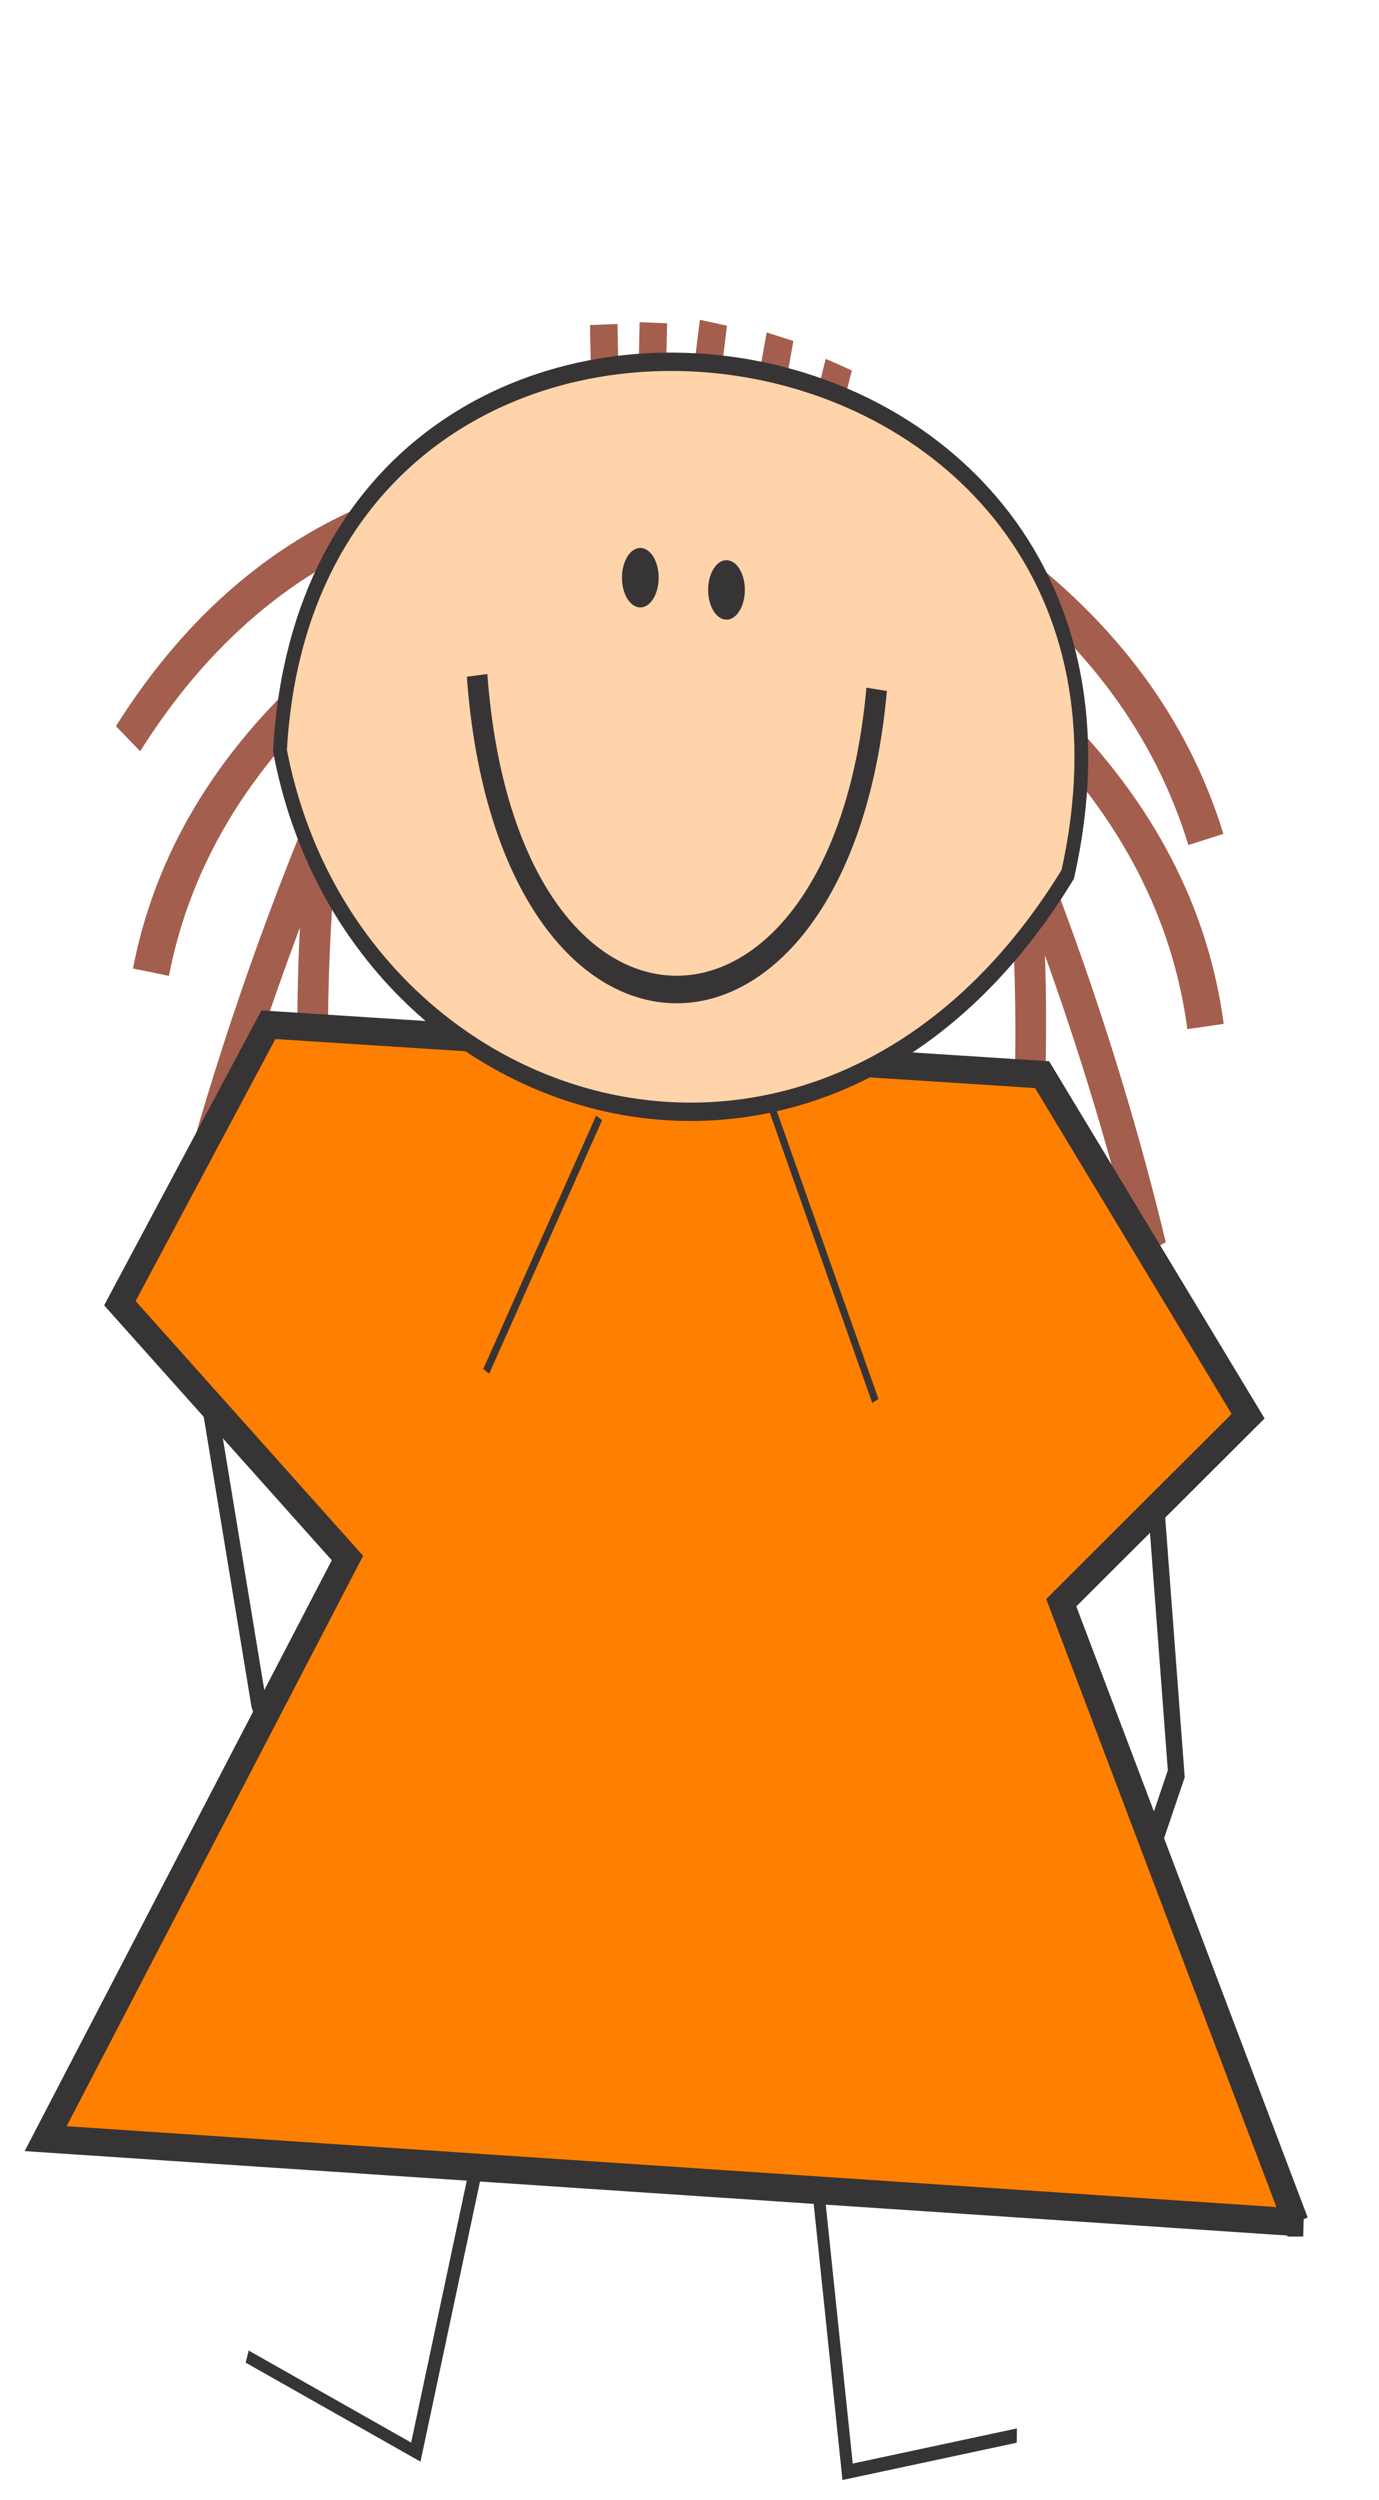
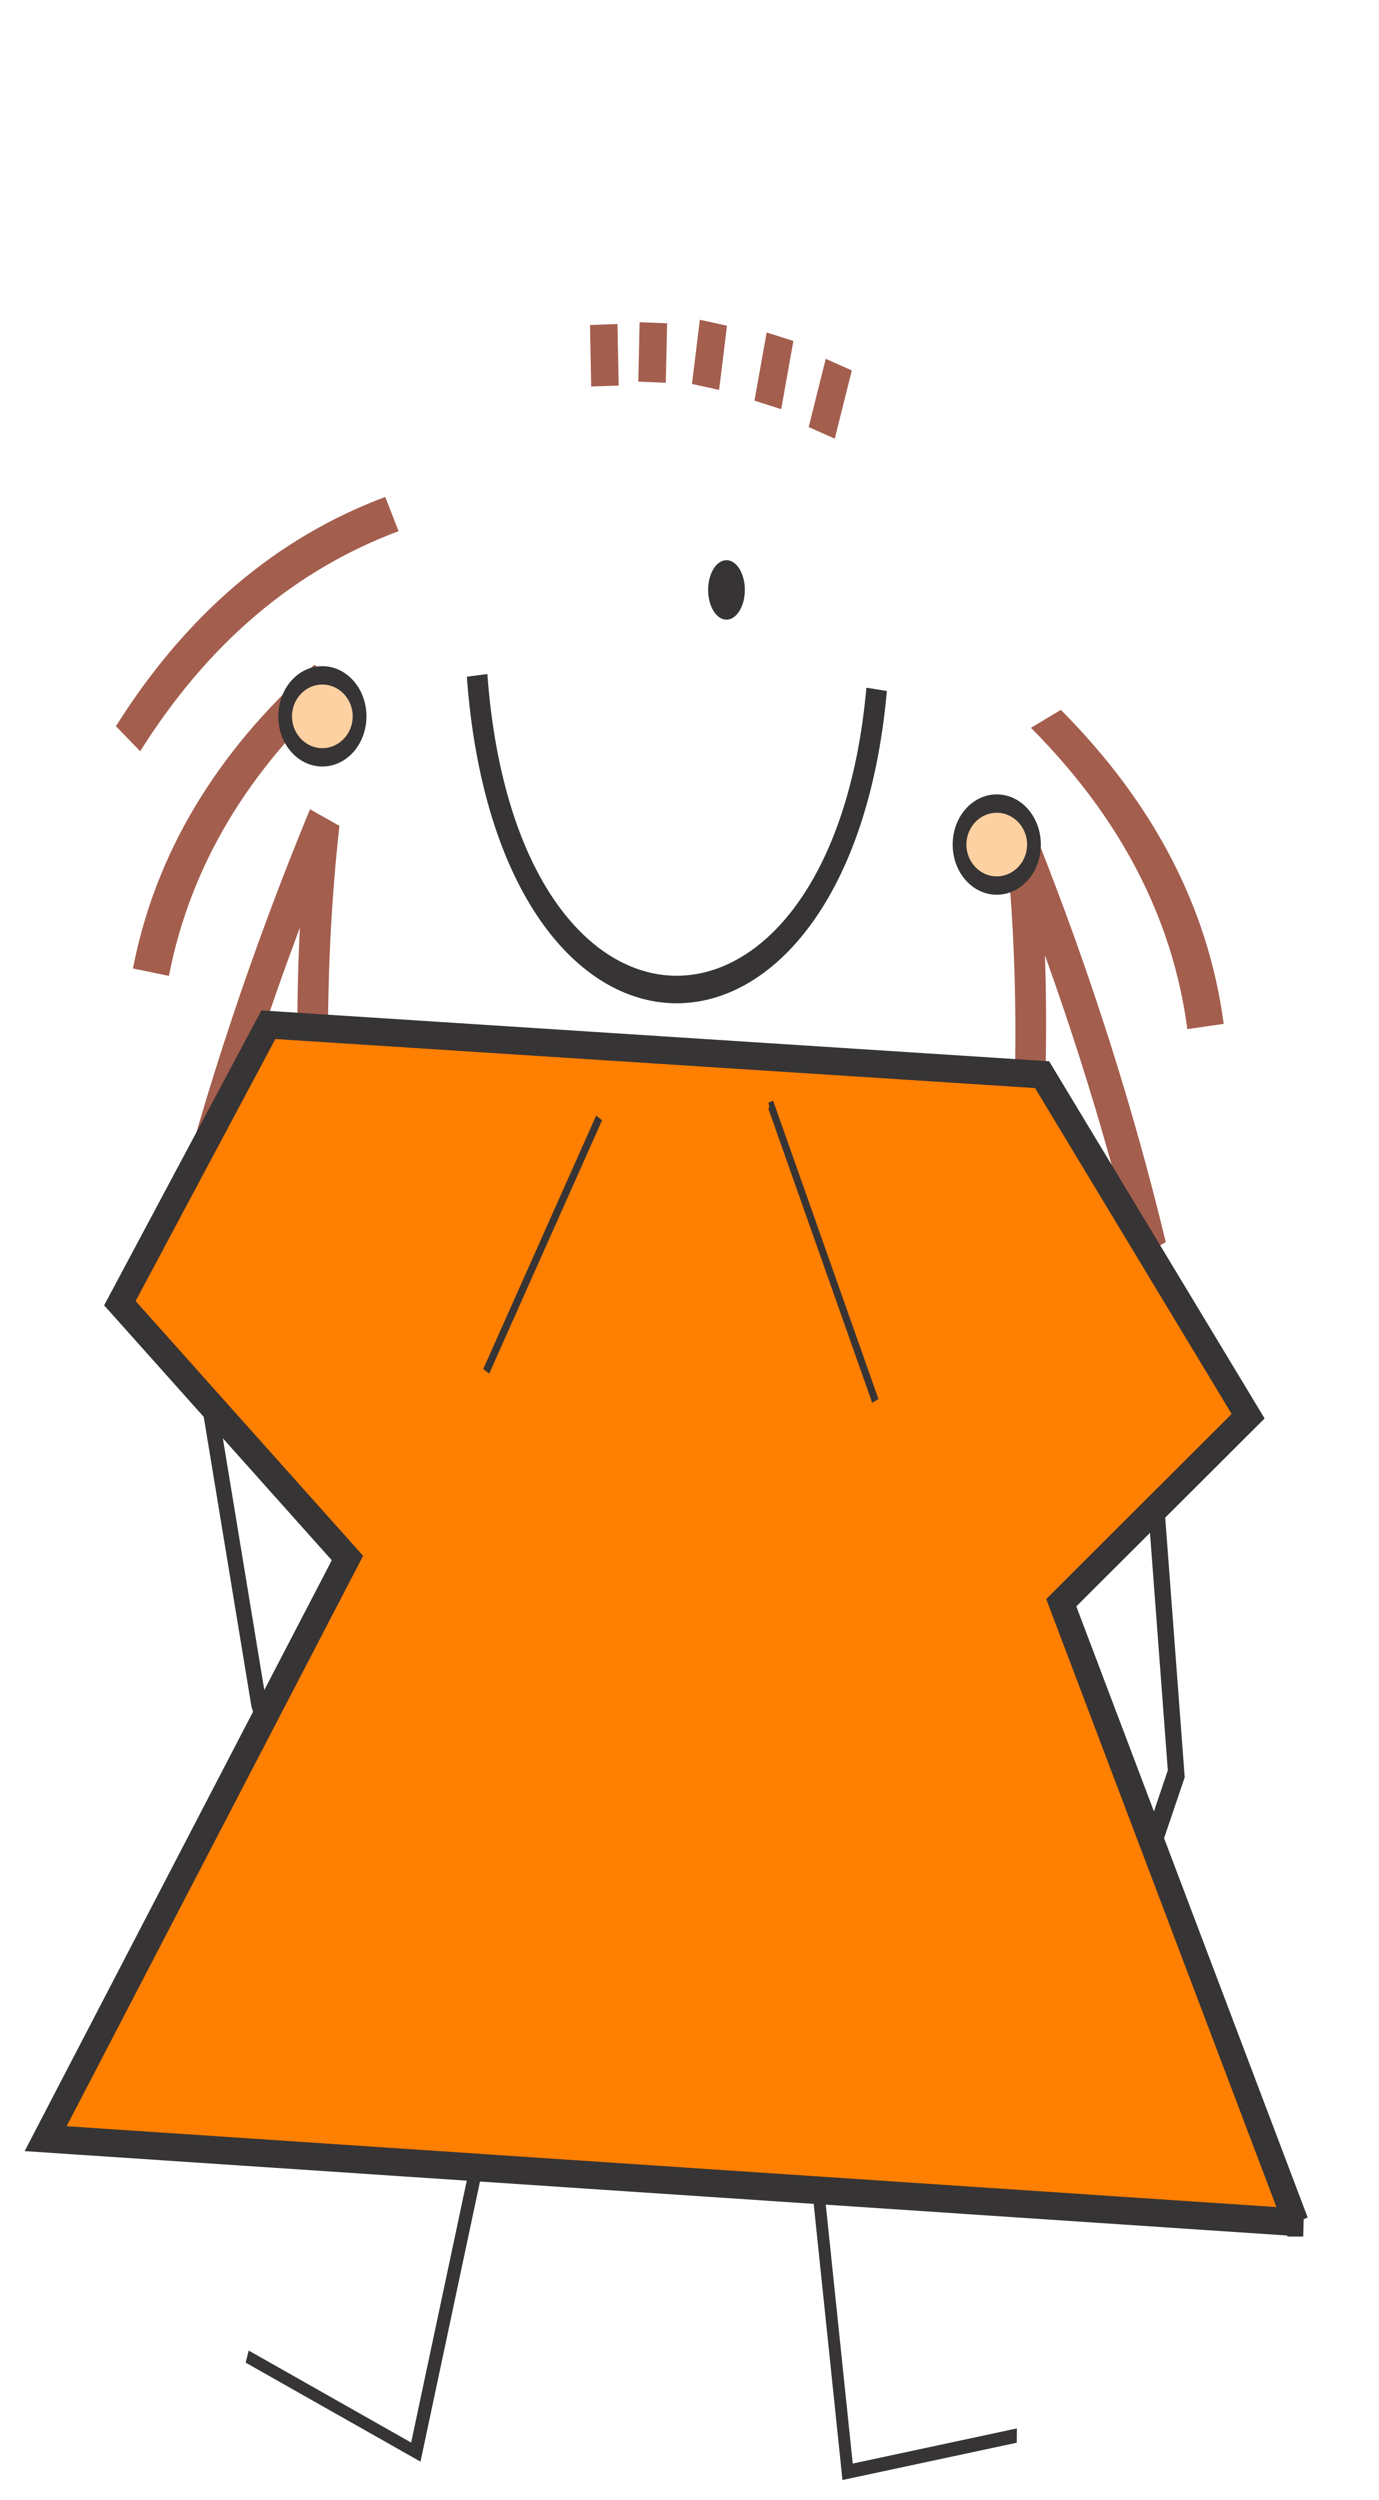
<svg xmlns="http://www.w3.org/2000/svg" viewBox="0 0 278 504">
  <g fill-rule="evenodd" label="Capa 1">
    <path transform="rotate(146.55 51.333 207.37) matrix(.417 0 0 -.557 -187.71 647.96)" d="m657.51 840.46c-51.844-35.276-107.87-68.191-168.08-98.747 43.226 38.856 82.752 83.662 118.58 134.42" fill="none" stroke="#a45e4d" stroke-width="13.295" label="Capa 1" />
    <path transform="rotate(-77.527 30.481 195.88) matrix(-.417 0 0 -.557 299.75 639.34)" d="m645.99 796.21c-55.157 1.085-108.16-12.097-159-39.548" fill="none" stroke="#a45e4d" stroke-width="13.295" label="Capa 1" />
    <path transform="rotate(-22.035 78.92 103.69) matrix(.417 0 0 -.557 -190.35 547.15)" d="m645.99 796.21c-55.157 1.085-108.16-12.097-159-39.548" fill="none" stroke="#a45e4d" stroke-width="13.295" label="Capa 1" />
    <path transform="rotate(214.18 218.98 211.3) matrix(-.417 0 0 -.557 452.92 653.37)" d="m641.77 841.07c-49.677-33.802-103.36-65.341-161.05-94.62 41.42 37.232 79.294 80.165 113.62 128.8" fill="none" stroke="#a45e4d" stroke-width="13.295" label="Capa 1" />
    <path transform="rotate(80.956 242.98 206.82) matrix(.417 0 0 -.557 -26.289 650.28)" d="m645.99 796.21c-55.157 1.085-108.16-12.097-159-39.548" fill="none" stroke="#a45e4d" stroke-width="13.295" label="Capa 1" />
-     <path transform="rotate(71.459 243.04 169.13) matrix(.417 0 0 -.557 -26.425 612.59)" d="m646.45 796.21c-56.694 1.085-111.17-12.097-163.43-39.547" fill="none" stroke="#a45e4d" stroke-width="13.295" label="Capa 1" />
    <polyline class="fil1 str1" transform="rotate(141.43 230.47 314.45) matrix(.443 0 0 -.592 -9.076 658.52)" points="458.46 501.09 589.68 645.17 622.5 660.95" fill="none" stroke="#373435" stroke-width="6.647" label="Capa 1" />
    <polyline class="fil1 str1" transform="rotate(205.09 47.228 304.17) matrix(.417 0 0 -.557 -7.539 653.4)" points="214.71 540.76 80.9 686.83 48.076 713.34" fill="none" stroke="#373435" stroke-width="6.647" label="Capa 1" />
    <polyline class="fil1 str1" transform="rotate(-32.967 83.743 463.88) matrix(.337 0 0 -.45 48.291 523.56)" points="207.78 189.42 56.283 75.797 2.729 152.81" fill="none" stroke="#373435" stroke-width="6.647" label="Capa 1" />
    <polyline class="fil1 str1" transform="rotate(19.687 180.74 464.07) matrix(.338 0 0 -.452 -10.152 501.51)" points="470.39 161.58 571.37 4.233 659.13 44.867" fill="none" stroke="#373435" stroke-width="6.647" label="Capa 1" />
    <line class="fil1 str0" transform="translate(-16.189 -44.954) matrix(.417 0 0 -.557 11.774 560.85)" x1="302.46" x2="303.04" y1="808.76" y2="786.5" fill="none" stroke="#a45e4d" stroke-width="13.295" label="Capa 1" />
    <line class="fil1 str0" transform="translate(-16.189 -44.954) matrix(.417 0 0 -.557 11.774 560.85)" x1="326.45" x2="325.82" y1="809.4" y2="787.88" fill="none" stroke="#a45e4d" stroke-width="13.295" label="Capa 1" />
    <line class="fil1 str0" transform="translate(-16.189 -44.954) matrix(.417 0 0 -.557 11.774 560.85)" x1="355.49" x2="351.67" y1="809.4" y2="786.17" fill="none" stroke="#a45e4d" stroke-width="13.295" label="Capa 1" />
    <line class="fil1 str0" transform="translate(-16.189 -44.954) matrix(.417 0 0 -.557 11.774 560.85)" x1="387.68" x2="381.79" y1="804.35" y2="779.66" fill="none" stroke="#a45e4d" stroke-width="13.295" label="Capa 1" />
    <line class="fil1 str0" transform="translate(-16.189 -44.954) matrix(.417 0 0 -.557 11.774 560.85)" x1="416.09" x2="407.84" y1="794.24" y2="769.55" fill="none" stroke="#a45e4d" stroke-width="13.295" label="Capa 1" />
    <ellipse transform="translate(-16.189 -44.954) matrix(.417 0 0 -.557 11.774 560.85)" cx="492.46" cy="620.55" rx="17.99" ry="14.834" fill="#fdd1a1" stroke="#373435" stroke-width="6.647" label="Capa 1" />
    <ellipse transform="translate(-16.189 -44.954) matrix(.417 0 0 -.557 11.774 560.85)" cx="166.43" cy="666.95" rx="17.99" ry="14.834" fill="#fdd1a1" stroke="#373435" stroke-width="6.647" label="Capa 1" />
    <polygon transform="translate(5.88 202.95) matrix(.765 0 0 -.839 -123.76 471.83)" points="185.68 491.15 245.65 429.92 166.12 290.42 497.52 270.22 495.62 270.22 433.76 419.19 483 464 428.71 546.06 224.82 558.06" fill="#ff7f00" stroke="#373435" stroke-width="6.647" label="Capa 1" />
-     <path transform="translate(0 -3.125) matrix(.417 0 0 -.557 -4.414 515.9)" d="m526.77 604.14c64.409 215.3-365.05 259.9-380.83 44.818 34.193-135.65 262.84-189.53 380.83-44.818z" fill="#ffd4aa" stroke="#373435" stroke-width="6.647" label="Capa 1" />
-     <ellipse transform="translate(-16.189 -44.954) matrix(.417 0 0 -.557 11.774 560.85)" cx="320.14" cy="717.13" rx="8.206" ry="10.1" fill="#373435" stroke="#373435" stroke-width="1.329" label="Capa 1" />
    <ellipse transform="translate(-16.189 -44.954) matrix(.417 0 0 -.557 11.774 560.85)" cx="361.8" cy="712.71" rx="8.206" ry="10.1" fill="#373435" stroke="#373435" stroke-width="1.329" label="Capa 1" />
    <path transform="translate(-16.189 -44.954) matrix(.417 0 0 -.557 11.774 560.85)" d="m241.23 681.78c14.896-151.48 175.86-150.01 193.16-5.05" fill="none" stroke="#373435" stroke-width="9.971" label="Capa 1" />
    <line class="fil1 str4" transform="translate(-16.189 -44.954) matrix(.417 0 0 -.557 11.774 560.85)" x1="245.65" x2="300.23" y1="429.92" y2="521.62" fill="none" stroke="#373435" stroke-width="3.324" label="Capa 1" />
    <polyline class="fil1 str4" transform="translate(-16.189 -44.954) matrix(.417 0 0 -.557 11.774 560.85)" points="433.76 419.19 383.47 525.83 382.54 525.54" fill="none" stroke="#373435" stroke-width="3.324" label="Capa 1" />
  </g>
</svg>